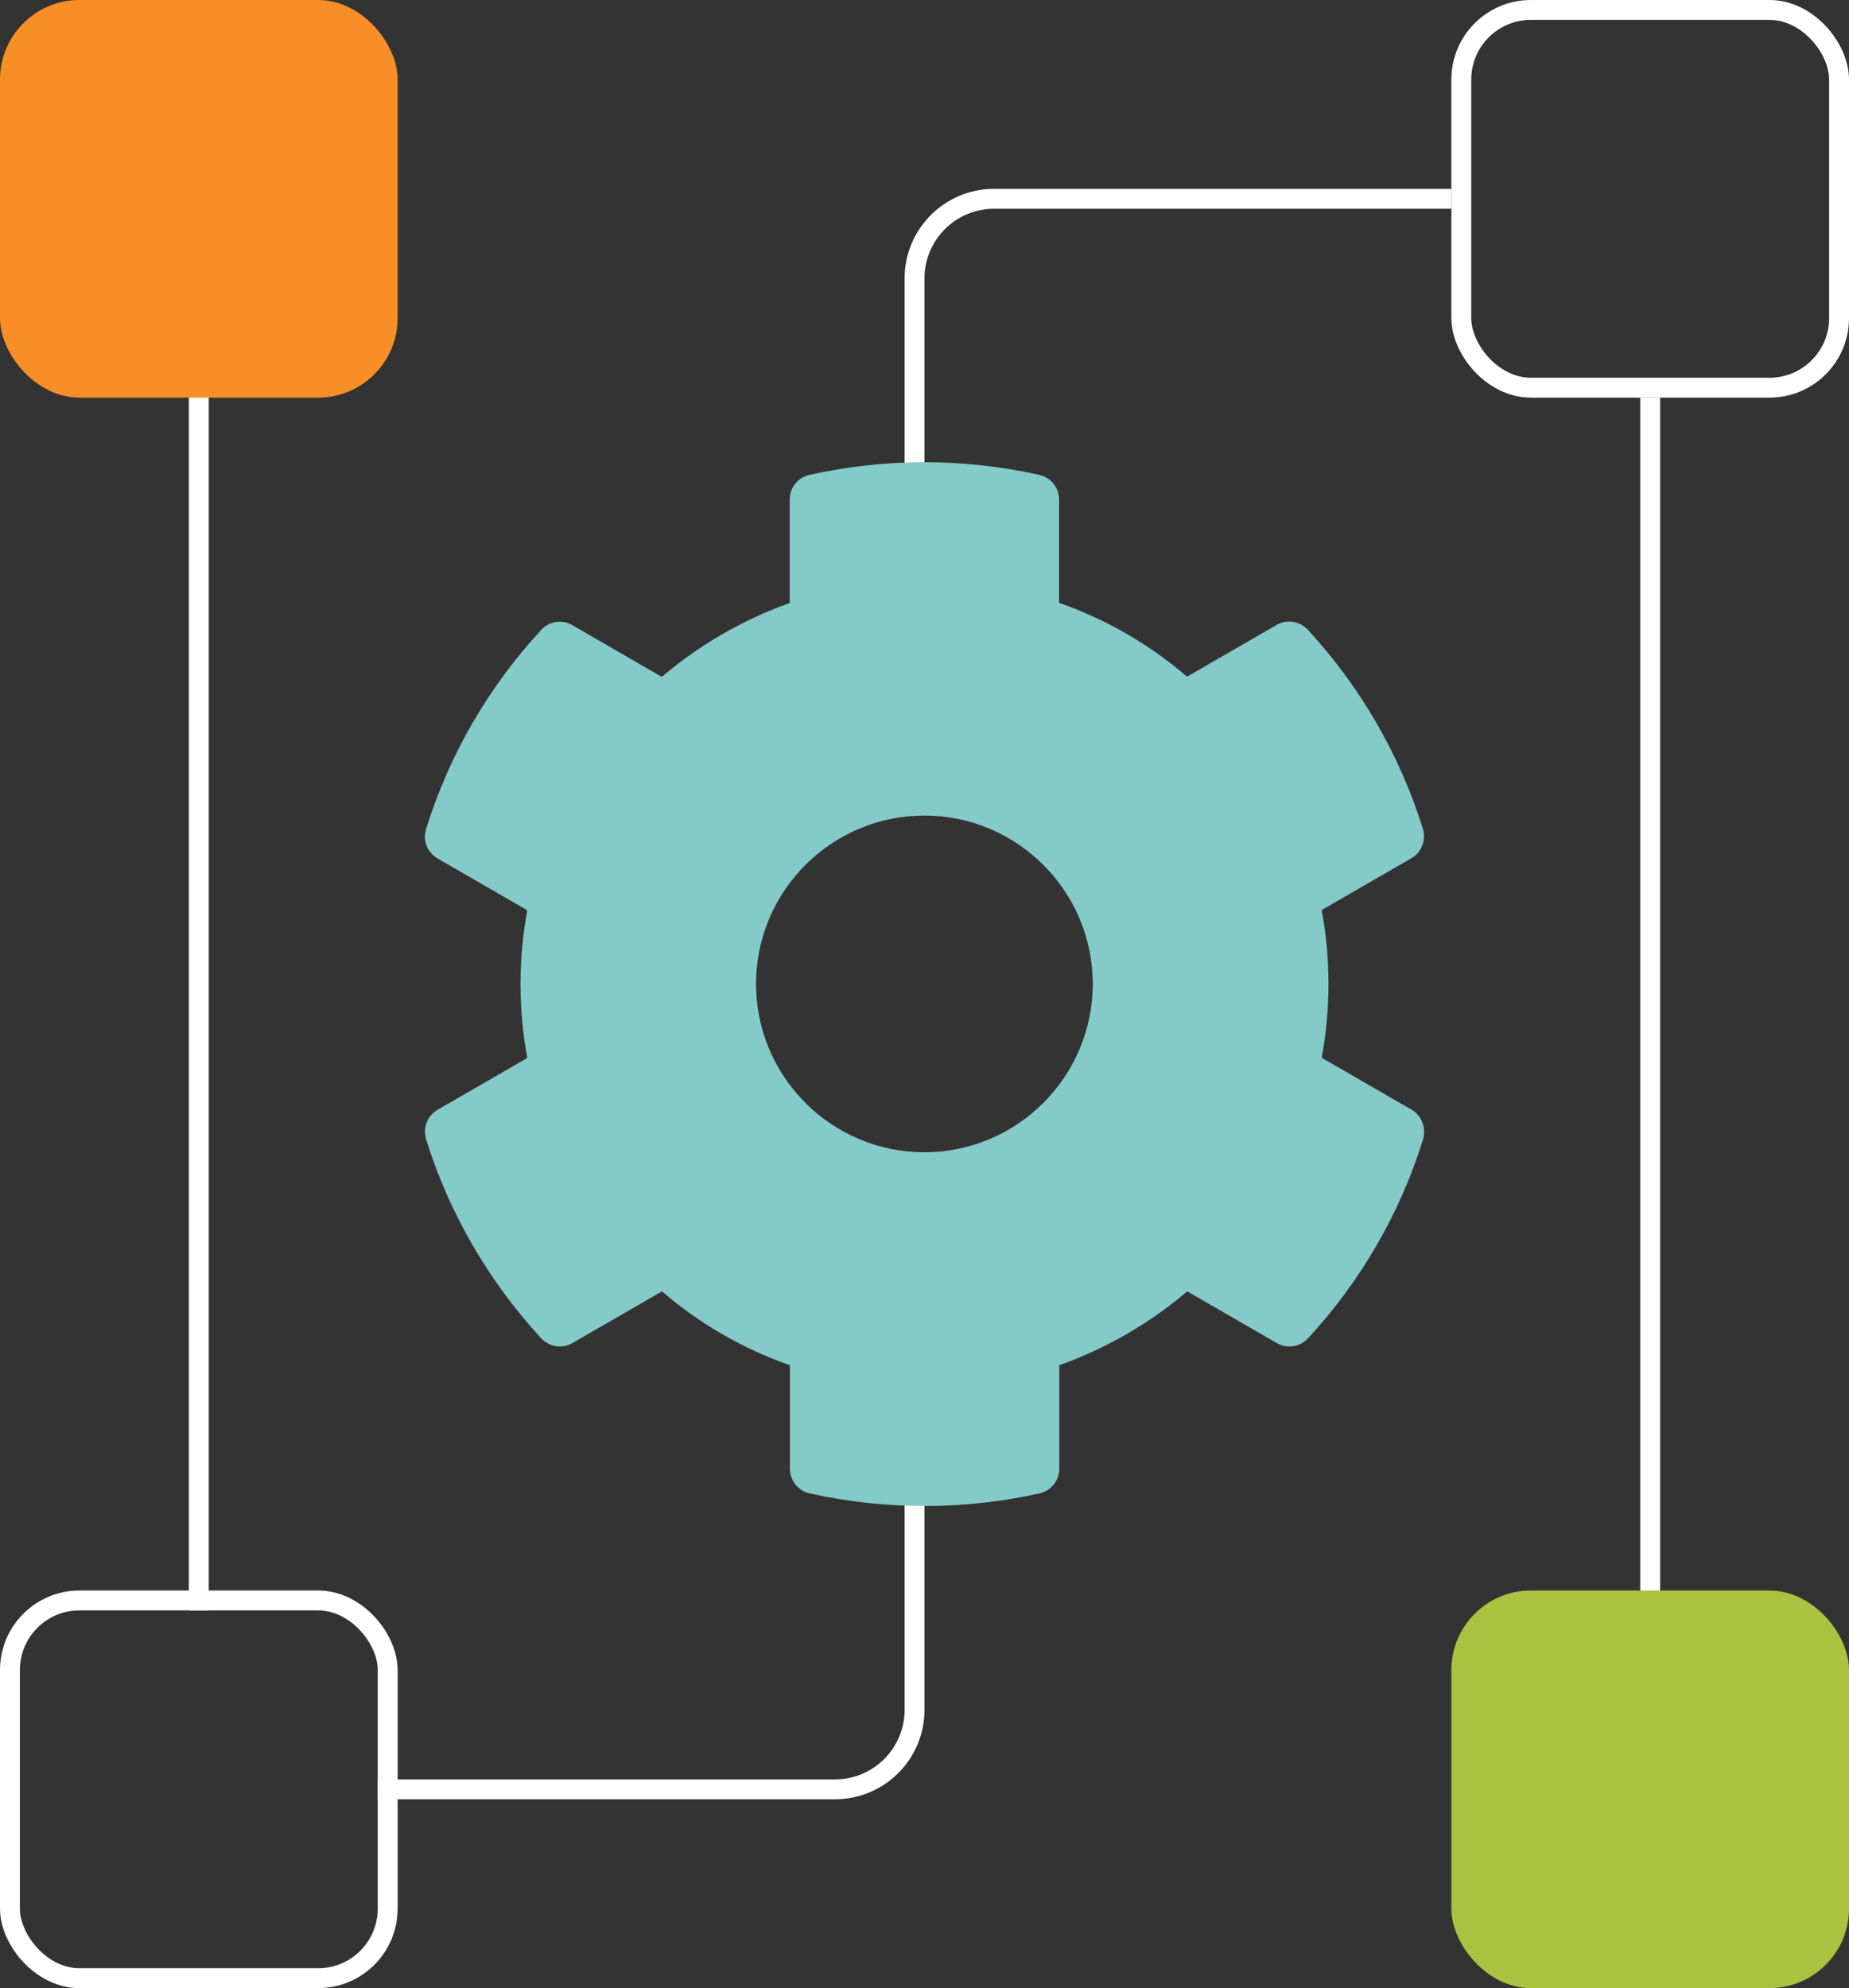
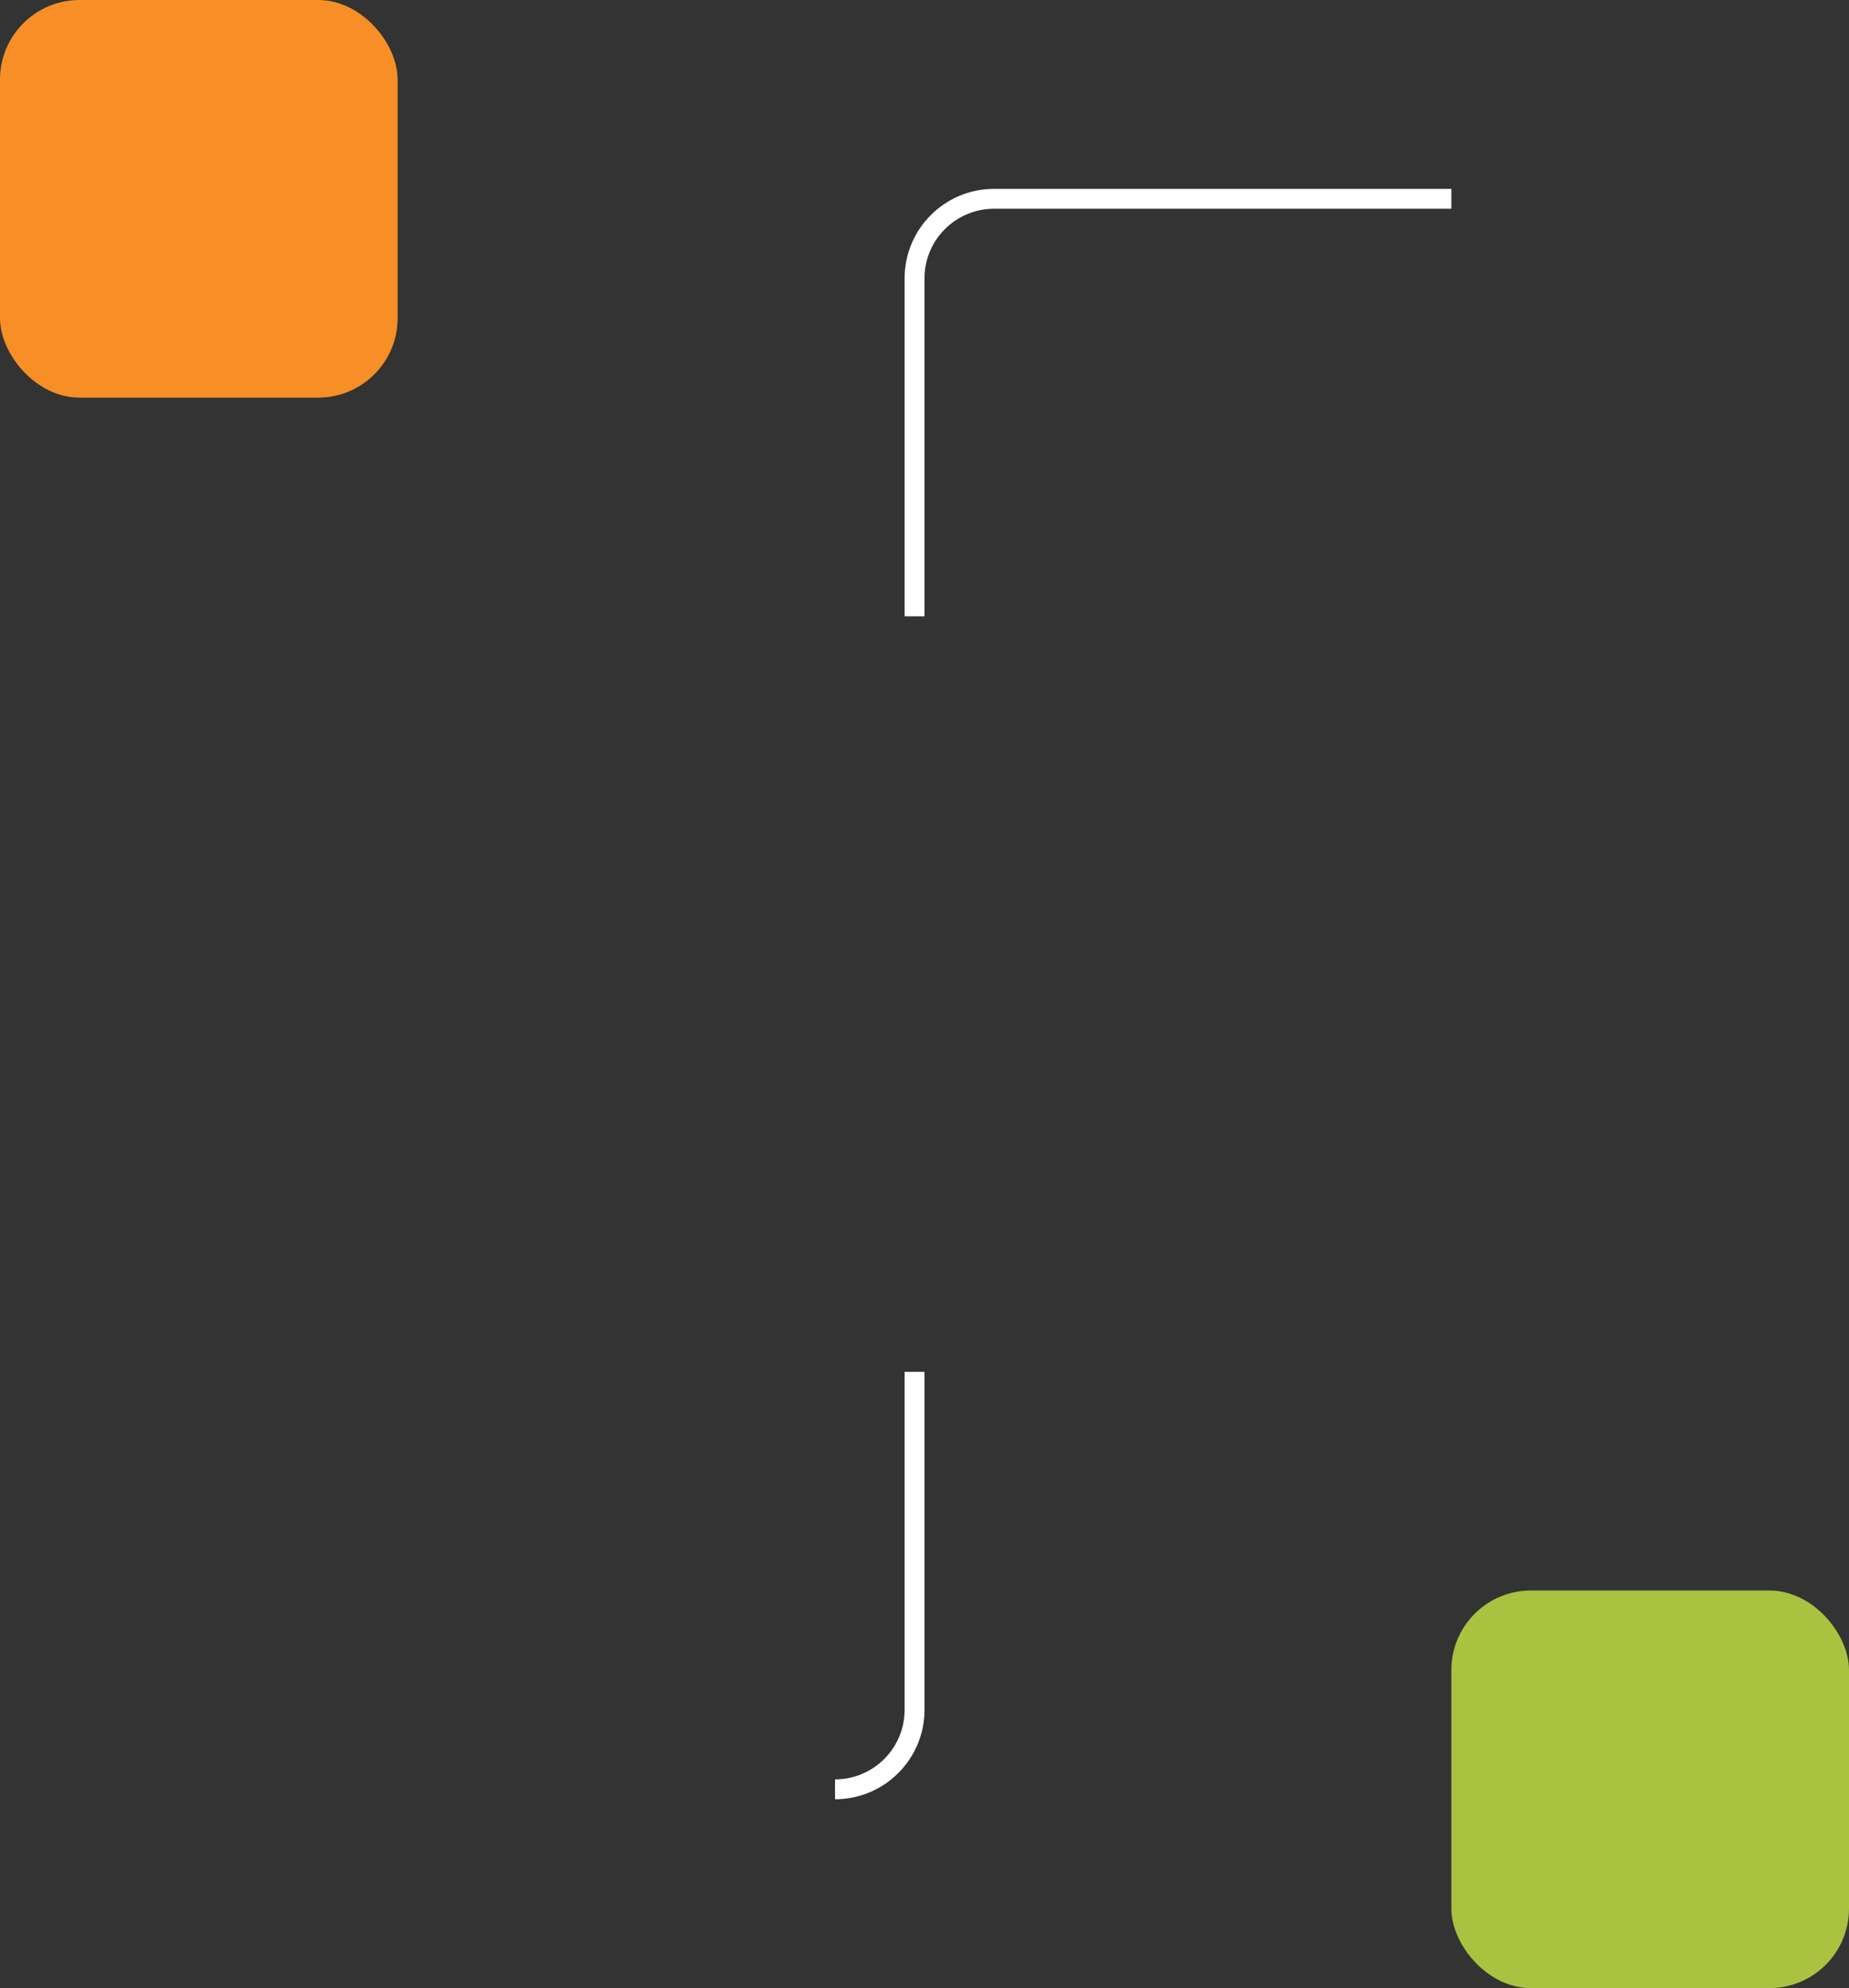
<svg xmlns="http://www.w3.org/2000/svg" width="93" height="100" viewBox="0 0 93 100" fill="none">
  <rect x="0" y="0" width="93" height="100" fill="#333333" stroke="none" />
-   <path d="M10 81V10" stroke="white" />
-   <path d="M83 86L83 20" stroke="white" />
-   <path d="M46 69L46 86C46 88.209 44.209 90 42 90L19 90" stroke="white" />
+   <path d="M46 69L46 86C46 88.209 44.209 90 42 90" stroke="white" />
  <rect width="20" height="20" rx="4" fill="#F78F26" />
-   <rect x="73.5" y="0.5" width="19" height="19" rx="3.5" stroke="white" />
-   <rect x="0.5" y="80.5" width="19" height="19" rx="3.5" stroke="white" />
  <path d="M46 31V14C46 11.791 47.791 10 50 10H73" stroke="white" />
  <rect x="73" y="80" width="20" height="20" rx="4" fill="#A9C23F" />
-   <path d="M70.987 55.808L66.478 53.205C66.933 50.749 66.933 48.23 66.478 45.774L70.987 43.17C71.506 42.874 71.739 42.26 71.569 41.688C70.394 37.92 68.394 34.512 65.78 31.675C65.377 31.241 64.721 31.136 64.213 31.432L59.704 34.036C57.809 32.406 55.629 31.146 53.269 30.321V25.124C53.269 24.531 52.856 24.012 52.274 23.885C48.389 23.017 44.409 23.06 40.715 23.885C40.133 24.012 39.72 24.531 39.72 25.124V30.331C37.37 31.167 35.19 32.427 33.285 34.046L28.786 31.443C28.268 31.146 27.622 31.241 27.22 31.686C24.605 34.512 22.605 37.92 21.43 41.699C21.25 42.271 21.494 42.885 22.012 43.181L26.521 45.785C26.066 48.24 26.066 50.76 26.521 53.215L22.012 55.819C21.494 56.115 21.261 56.729 21.43 57.301C22.605 61.069 24.605 64.477 27.22 67.314C27.622 67.748 28.278 67.854 28.786 67.557L33.295 64.954C35.19 66.584 37.37 67.843 39.731 68.669V73.876C39.731 74.469 40.144 74.988 40.726 75.115C44.61 75.983 48.59 75.94 52.284 75.115C52.866 74.988 53.279 74.469 53.279 73.876V68.669C55.629 67.833 57.809 66.573 59.715 64.954L64.224 67.557C64.742 67.854 65.388 67.758 65.79 67.314C68.405 64.488 70.405 61.08 71.58 57.301C71.739 56.719 71.506 56.105 70.987 55.808ZM46.494 57.957C41.827 57.957 38.027 54.157 38.027 49.489C38.027 44.822 41.827 41.022 46.494 41.022C51.162 41.022 54.962 44.822 54.962 49.489C54.962 54.157 51.162 57.957 46.494 57.957Z" fill="#84CAC9" />
</svg>